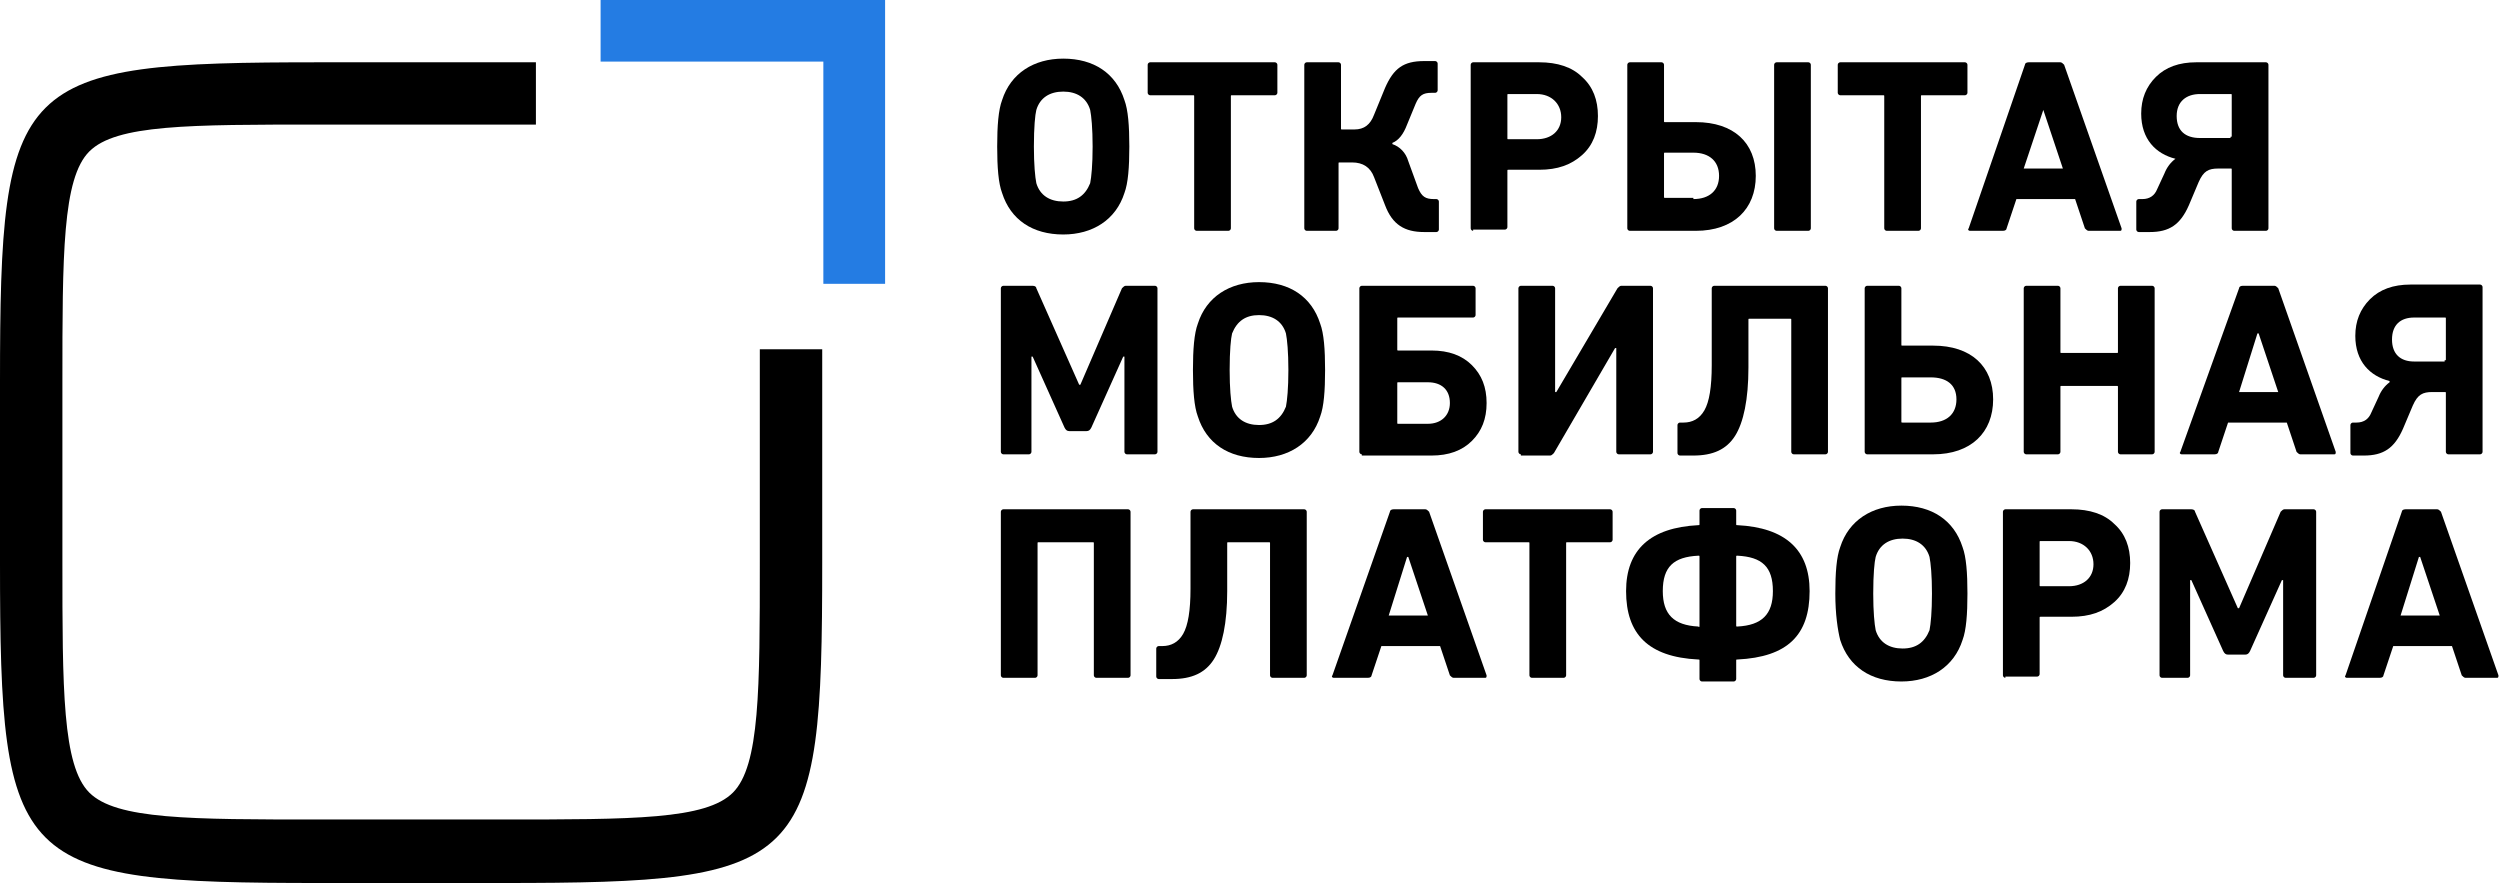
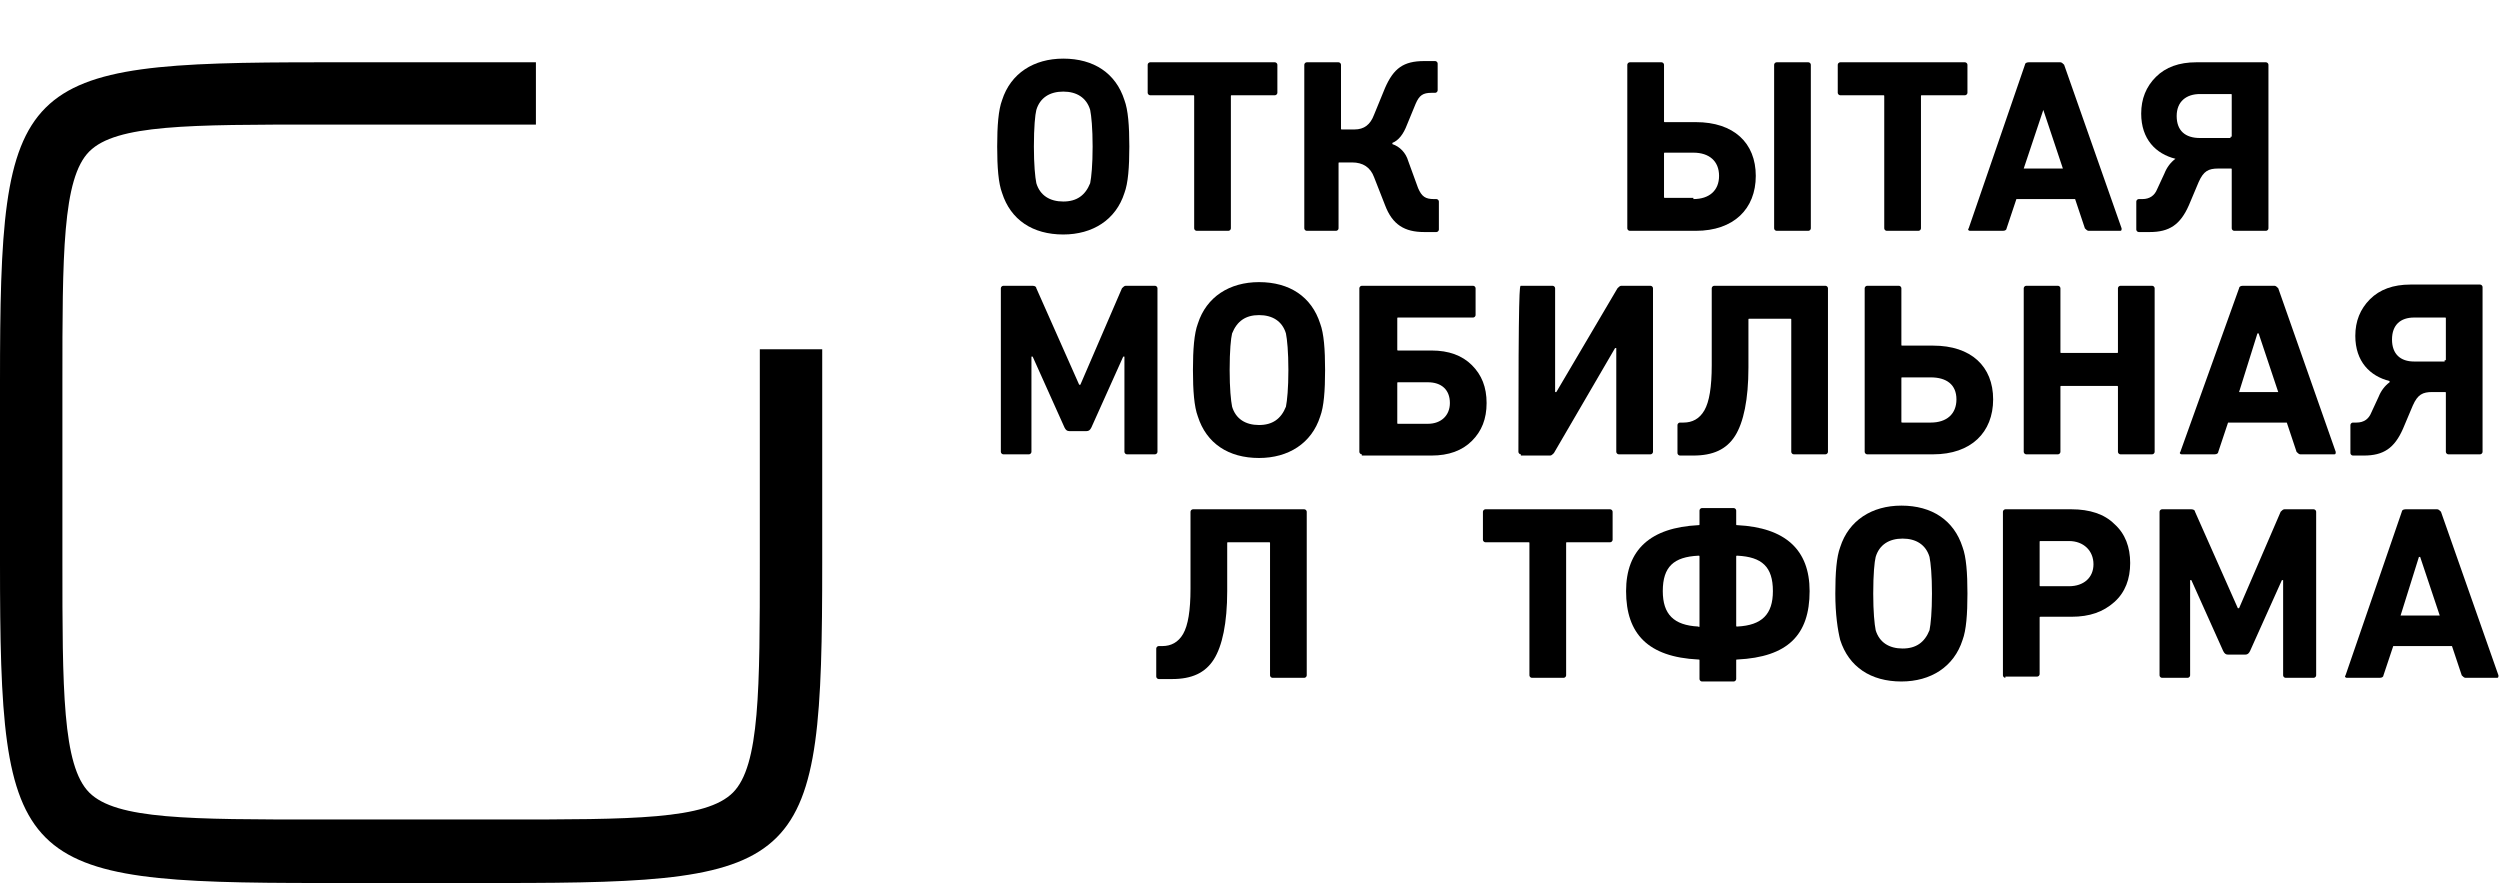
<svg xmlns="http://www.w3.org/2000/svg" width="906" height="320" viewBox="0 0 906 320" fill="none">
  <path d="M870.415 185.45C870.415 185.007 870.856 184.565 871.744 184.565H883.274C883.715 184.565 884.162 185.007 884.603 185.45L905.441 244.758C905.441 245.201 905.441 245.643 905 245.643H893.47C893.029 245.643 892.582 245.201 892.141 244.758L888.596 234.135H867.311L863.765 244.758C863.765 245.201 863.318 245.643 862.431 245.643H850.459C850.018 245.643 849.572 245.201 850.018 244.758L870.415 185.45ZM869.969 223.071H884.162L877.065 201.826H876.619L869.969 223.071Z" fill="black" />
  <path d="M783.507 245.643C783.06 245.643 782.619 245.201 782.619 244.758V185.45C782.619 185.007 783.06 184.565 783.507 184.565H794.149C795.031 184.565 795.478 185.007 795.478 185.45L810.995 220.415H811.441L826.517 185.45C826.958 185.007 827.405 184.565 827.846 184.565H838.488C838.929 184.565 839.376 185.007 839.376 185.45V244.758C839.376 245.201 838.929 245.643 838.488 245.643H828.287C827.846 245.643 827.405 245.201 827.405 244.758V210.235H826.958L815.428 235.906C814.987 236.791 814.546 237.234 813.658 237.234H807.449C806.561 237.234 806.12 236.791 805.673 235.906L794.149 210.235H793.702V244.758C793.702 245.201 793.261 245.643 792.814 245.643H783.507Z" fill="black" />
  <path d="M726.749 245.643C726.308 245.643 725.862 245.201 725.862 244.758V185.45C725.862 185.007 726.308 184.565 726.749 184.565H750.692C757.342 184.565 762.663 186.335 766.214 189.875C770.201 193.417 771.976 198.285 771.976 204.039C771.976 209.793 770.201 214.661 766.214 218.202C762.222 221.743 757.342 223.513 750.692 223.513H739.608C739.162 223.513 739.162 223.513 739.162 223.956V244.315C739.162 244.758 738.721 245.201 738.28 245.201H726.749V245.643ZM749.804 212.448C755.125 212.448 758.676 209.35 758.676 204.481C758.676 199.613 755.125 196.072 749.804 196.072H739.608C739.162 196.072 739.162 196.072 739.162 196.515V212.006C739.162 212.448 739.162 212.448 739.608 212.448H749.804Z" fill="black" />
-   <path d="M503.713 185.45C503.713 185.007 504.156 184.565 505.043 184.565H516.572C517.015 184.565 517.458 185.007 517.902 185.45L538.742 244.758C538.742 245.201 538.742 245.643 538.299 245.643H526.77C526.327 245.643 525.883 245.201 525.44 244.758L521.892 234.135H500.609L497.062 244.758C497.062 245.201 496.618 245.643 495.732 245.643H483.316C482.872 245.643 482.429 245.201 482.872 244.758L503.713 185.45ZM503.269 223.071H517.458L510.364 201.826H509.921L503.269 223.071Z" fill="black" />
  <path d="M555.15 245.643C554.707 245.643 554.263 245.201 554.263 244.758V196.957C554.263 196.515 554.263 196.515 553.82 196.515H538.3C537.857 196.515 537.414 196.072 537.414 195.629V185.45C537.414 185.007 537.857 184.565 538.3 184.565H583.53C583.971 184.565 584.412 185.007 584.412 185.45V195.629C584.412 196.072 583.971 196.515 583.53 196.515H568.009C567.566 196.515 567.566 196.515 567.566 196.957V244.758C567.566 245.201 567.122 245.643 566.679 245.643H555.15Z" fill="black" />
  <path d="M419.909 246.086C419.466 246.086 419.022 245.643 419.022 245.201V235.021C419.022 234.578 419.466 234.135 419.909 234.135H421.239C424.343 234.135 427.004 232.808 428.778 229.71C430.551 226.611 431.438 221.3 431.438 213.333V185.45C431.438 185.007 431.881 184.565 432.325 184.565H472.675C473.119 184.565 473.562 185.007 473.562 185.45V244.758C473.562 245.201 473.119 245.643 472.675 245.643H461.146C460.703 245.643 460.26 245.201 460.26 244.758V196.957C460.26 196.515 460.26 196.515 459.816 196.515H445.183C444.74 196.515 444.74 196.515 444.74 196.957V214.219C444.74 225.726 442.967 234.135 439.863 239.004C436.759 243.873 431.881 246.086 424.786 246.086H419.909Z" fill="black" />
-   <path d="M363.596 245.643C363.152 245.643 362.708 245.201 362.708 244.758V185.45C362.708 185.007 363.152 184.565 363.596 184.565H408.823C409.267 184.565 409.71 185.007 409.71 185.45V244.758C409.71 245.201 409.267 245.643 408.823 245.643H397.294C396.851 245.643 396.408 245.201 396.408 244.758V196.957C396.408 196.515 396.408 196.515 395.964 196.515H376.454C376.011 196.515 376.011 196.515 376.011 196.957V244.758C376.011 245.201 375.568 245.643 375.124 245.643H363.596Z" fill="black" />
  <path d="M616.78 246.971C616.339 246.971 615.898 246.529 615.898 246.086V239.447C615.898 239.004 615.898 239.004 615.452 239.004C597.271 238.119 589.292 229.71 589.292 214.219C589.292 199.17 598.159 191.203 615.452 190.318C615.898 190.318 615.898 190.318 615.898 189.875V185.007C615.898 184.565 616.339 184.122 616.78 184.122H628.311C628.757 184.122 629.198 184.565 629.198 185.007V189.875C629.198 190.318 629.198 190.318 629.639 190.318C646.938 191.203 655.804 199.17 655.804 214.219C655.804 230.152 647.82 238.119 629.639 239.004C629.198 239.004 629.198 239.004 629.198 239.447V246.086C629.198 246.529 628.757 246.971 628.311 246.971H616.78ZM615.898 226.611V201.826C615.898 201.383 615.898 201.383 615.452 201.383C606.585 201.826 602.593 205.367 602.593 214.219C602.593 222.628 606.585 226.611 615.452 227.054C615.898 227.497 615.898 227.054 615.898 226.611ZM642.498 214.219C642.498 205.367 638.512 201.826 629.639 201.383C629.198 201.383 629.198 201.383 629.198 201.826V226.611C629.198 227.054 629.198 227.054 629.639 227.054C638.512 226.611 642.498 222.628 642.498 214.219Z" fill="black" />
  <path d="M665.118 215.104C665.118 207.579 665.559 201.826 666.888 198.285C669.992 188.548 678.418 183.237 689.06 183.237C700.143 183.237 708.128 188.548 711.233 198.285C712.561 201.826 713.002 207.579 713.002 215.104C713.002 222.628 712.561 228.382 711.233 231.923C708.128 241.66 699.702 246.971 689.06 246.971C677.977 246.971 669.992 241.66 666.888 231.923C666 228.382 665.118 222.628 665.118 215.104ZM700.143 215.104C700.143 208.465 699.702 204.039 699.256 201.826C697.927 197.4 694.381 195.187 689.501 195.187C684.627 195.187 681.075 197.4 679.747 201.826C679.306 203.596 678.859 208.022 678.859 215.104C678.859 221.743 679.306 226.169 679.747 228.382C681.075 232.808 684.627 235.021 689.501 235.021C694.381 235.021 697.486 232.808 699.256 228.382C699.702 226.169 700.143 221.743 700.143 215.104Z" fill="black" />
  <path d="M811.441 104.454C811.441 104.011 811.882 103.569 812.77 103.569H824.3C824.741 103.569 825.188 104.011 825.629 104.454L846.467 163.762C846.467 164.205 846.467 164.647 846.026 164.647H833.614C833.167 164.647 832.726 164.205 832.279 163.762L828.734 153.139H807.449L803.903 163.762C803.903 164.205 803.457 164.647 802.575 164.647H790.598C790.157 164.647 789.716 164.205 790.157 163.762L811.441 104.454ZM811.441 142.074H825.629L818.532 120.83H818.091L811.441 142.074Z" fill="black" />
  <path d="M734.287 164.647C733.84 164.647 733.399 164.205 733.399 163.762V104.454C733.399 104.011 733.84 103.569 734.287 103.569H745.817C746.258 103.569 746.7 104.011 746.7 104.454V127.469C746.7 127.911 746.699 127.911 747.146 127.911H767.096C767.543 127.911 767.543 127.911 767.543 127.469V104.454C767.543 104.011 767.984 103.569 768.431 103.569H779.955C780.402 103.569 780.843 104.011 780.843 104.454V163.762C780.843 164.205 780.402 164.647 779.955 164.647H768.431C767.984 164.647 767.543 164.205 767.543 163.762V140.304C767.543 139.862 767.543 139.862 767.096 139.862H747.146C746.699 139.862 746.7 139.862 746.7 140.304V163.762C746.7 164.205 746.258 164.647 745.817 164.647H734.287Z" fill="black" />
  <path d="M676.642 164.647C676.201 164.647 675.76 164.205 675.76 163.762V104.454C675.76 104.011 676.201 103.569 676.642 103.569H688.172C688.619 103.569 689.06 104.011 689.06 104.454V124.813C689.06 125.255 689.06 125.255 689.501 125.255H700.59C714.331 125.255 722.316 132.78 722.316 144.73C722.316 156.681 714.331 164.647 700.59 164.647H676.642ZM699.702 153.139C705.465 153.139 709.016 150.041 709.016 144.73C709.016 139.419 705.465 136.763 699.702 136.763H689.501C689.06 136.763 689.06 136.763 689.06 137.206V152.697C689.06 153.139 689.06 153.139 689.501 153.139H699.702Z" fill="black" />
  <path d="M608.802 165.09C608.36 165.09 607.914 164.647 607.914 164.205V154.025C607.914 153.582 608.36 153.139 608.802 153.139H610.13C613.235 153.139 615.898 151.812 617.668 148.714C619.444 145.615 620.332 140.304 620.332 132.337V104.454C620.332 104.011 620.773 103.569 621.219 103.569H661.566C662.013 103.569 662.454 104.011 662.454 104.454V163.762C662.454 164.205 662.013 164.647 661.566 164.647H650.042C649.595 164.647 649.154 164.205 649.154 163.762V115.961C649.154 115.518 649.154 115.518 648.707 115.518H634.078C633.632 115.518 633.632 115.518 633.632 115.961V133.222C633.632 144.73 631.862 153.139 628.757 158.008C625.653 162.877 620.773 165.09 613.682 165.09H608.802Z" fill="black" />
-   <path d="M551.158 164.647C550.714 164.647 550.27 164.205 550.27 163.762V104.454C550.27 104.011 550.714 103.569 551.158 103.569H562.686C563.129 103.569 563.573 104.011 563.573 104.454V142.074H564.016L586.188 104.454C586.629 104.011 587.076 103.569 587.517 103.569H598.159C598.6 103.569 599.047 104.011 599.047 104.454V163.762C599.047 164.205 598.6 164.647 598.159 164.647H586.629C586.188 164.647 585.741 164.205 585.741 163.762V126.141H585.3L563.129 164.205C562.686 164.647 562.243 165.09 561.799 165.09H551.158V164.647Z" fill="black" />
+   <path d="M551.158 164.647C550.714 164.647 550.27 164.205 550.27 163.762C550.27 104.011 550.714 103.569 551.158 103.569H562.686C563.129 103.569 563.573 104.011 563.573 104.454V142.074H564.016L586.188 104.454C586.629 104.011 587.076 103.569 587.517 103.569H598.159C598.6 103.569 599.047 104.011 599.047 104.454V163.762C599.047 164.205 598.6 164.647 598.159 164.647H586.629C586.188 164.647 585.741 164.205 585.741 163.762V126.141H585.3L563.129 164.205C562.686 164.647 562.243 165.09 561.799 165.09H551.158V164.647Z" fill="black" />
  <path d="M493.515 164.647C493.072 164.647 492.629 164.205 492.629 163.762V104.454C492.629 104.011 493.072 103.569 493.515 103.569H533.866C534.309 103.569 534.752 104.011 534.752 104.454V114.191C534.752 114.633 534.309 115.076 533.866 115.076H506.818C506.374 115.076 506.374 115.076 506.374 115.518V126.583C506.374 127.026 506.374 127.026 506.818 127.026H518.789C524.997 127.026 529.875 128.797 533.422 132.337C536.97 135.878 538.743 140.304 538.743 146.058C538.743 151.812 536.97 156.238 533.422 159.778C529.875 163.319 524.997 165.09 518.789 165.09H493.515V164.647ZM517.459 153.582C522.337 153.582 525.441 150.484 525.441 146.058C525.441 141.189 522.337 138.534 517.459 138.534H506.818C506.374 138.534 506.374 138.534 506.374 138.977V153.139C506.374 153.582 506.374 153.582 506.818 153.582H517.459Z" fill="black" />
  <path d="M363.596 164.647C363.152 164.647 362.708 164.205 362.708 163.762V104.454C362.708 104.011 363.152 103.569 363.596 103.569H374.238C375.124 103.569 375.568 104.011 375.568 104.454L391.087 139.419H391.53L406.606 104.454C407.049 104.011 407.493 103.569 407.937 103.569H418.578C419.022 103.569 419.465 104.011 419.465 104.454V163.762C419.465 164.205 419.022 164.647 418.578 164.647H408.38C407.937 164.647 407.493 164.205 407.493 163.762V129.239H407.05L395.521 154.91C395.078 155.795 394.634 156.238 393.747 156.238H387.54C386.653 156.238 386.209 155.795 385.766 154.91L374.238 129.239H373.794V163.762C373.794 164.205 373.35 164.647 372.907 164.647H363.596Z" fill="black" />
  <path d="M852.676 165.09C852.235 165.09 851.788 164.647 851.788 164.205V154.025C851.788 153.582 852.235 153.139 852.676 153.139H854.011C856.668 153.139 858.444 151.812 859.326 149.599L861.99 143.845C862.877 141.632 864.206 139.862 865.982 138.534V138.091C858.885 136.321 853.564 131.01 853.564 121.715C853.564 116.403 855.34 111.978 858.885 108.437C862.431 104.896 867.311 103.126 873.52 103.126H898.791C899.238 103.126 899.679 103.569 899.679 104.011V163.762C899.679 164.205 899.238 164.647 898.791 164.647H887.261C886.82 164.647 886.379 164.205 886.379 163.762V142.517C886.379 142.074 886.379 142.074 885.932 142.074H881.499C877.953 142.074 876.177 142.96 874.408 146.943L870.856 155.353C867.752 162.434 863.765 165.09 856.668 165.09H852.676ZM885.932 130.567C886.379 130.567 886.379 130.567 886.379 130.125V115.518C886.379 115.076 886.379 115.076 885.932 115.076H874.849C869.968 115.076 866.864 117.731 866.864 123.043C866.864 128.354 869.968 131.01 874.849 131.01H885.932V130.567Z" fill="black" />
  <path d="M432.324 134.108C432.324 126.583 432.768 120.83 434.098 117.289C437.202 107.551 445.626 102.241 456.268 102.241C467.354 102.241 475.335 107.551 478.439 117.289C479.769 120.83 480.213 126.583 480.213 134.108C480.213 141.632 479.769 147.386 478.439 150.926C475.335 160.664 466.91 165.975 456.268 165.975C445.183 165.975 437.202 160.664 434.098 150.926C432.768 147.386 432.324 141.632 432.324 134.108ZM466.91 134.108C466.91 127.469 466.466 123.043 466.023 120.83C464.693 116.404 461.146 114.191 456.268 114.191C451.391 114.191 448.287 116.404 446.513 120.83C446.069 122.6 445.626 127.026 445.626 134.108C445.626 140.747 446.069 145.173 446.513 147.386C447.843 151.812 451.391 154.025 456.268 154.025C461.146 154.025 464.25 151.812 466.023 147.386C466.466 145.173 466.91 140.747 466.91 134.108Z" fill="black" />
  <path d="M775.081 84.094C774.634 84.094 774.193 83.651 774.193 83.209V73.029C774.193 72.586 774.634 72.144 775.081 72.144H776.41C779.073 72.144 780.843 70.816 781.731 68.603L784.394 62.849C785.277 60.636 786.611 58.866 788.381 57.538C781.29 55.767 775.969 50.456 775.969 41.162C775.969 35.851 777.739 31.425 781.29 27.884C784.835 24.343 789.716 22.573 795.919 22.573H821.196C821.637 22.573 822.084 23.015 822.084 23.458V82.766C822.084 83.209 821.637 83.651 821.196 83.651H809.666C809.225 83.651 808.778 83.209 808.778 82.766V61.521C808.778 61.079 808.778 61.079 808.337 61.079H803.904C800.352 61.079 798.582 61.964 796.807 65.947L793.261 74.357C790.157 81.438 786.164 84.094 779.073 84.094H775.081ZM808.337 49.571C808.778 49.571 808.778 49.571 808.778 49.129V34.523C808.778 34.08 808.778 34.08 808.337 34.08H797.253C792.373 34.08 788.828 36.736 788.828 42.047C788.828 47.358 791.932 50.014 797.253 50.014H808.337V49.571Z" fill="black" />
  <path d="M733.84 23.458C733.84 23.015 734.287 22.573 735.175 22.573H746.699C747.146 22.573 747.587 23.015 748.034 23.458L768.872 82.766C768.872 83.209 768.872 83.651 768.431 83.651H756.901C756.46 83.651 756.013 83.209 755.572 82.766L752.021 72.144H730.742L727.19 82.766C727.19 83.209 726.749 83.651 725.861 83.651H713.89C713.444 83.651 713.002 83.209 713.444 82.766L733.84 23.458ZM733.399 61.079H747.587L740.496 39.834L733.399 61.079Z" fill="black" />
  <path d="M683.739 83.651C683.298 83.651 682.851 83.209 682.851 82.766V34.965C682.851 34.523 682.851 34.523 682.41 34.523H666.888C666.447 34.523 666 34.08 666 33.638V23.458C666 23.015 666.447 22.573 666.888 22.573H712.115C712.561 22.573 713.002 23.015 713.002 23.458V33.638C713.002 34.08 712.561 34.523 712.115 34.523H696.598C696.157 34.523 696.157 34.523 696.157 34.965V82.766C696.157 83.209 695.71 83.651 695.269 83.651H683.739Z" fill="black" />
  <path d="M590.621 83.651C590.18 83.651 589.734 83.209 589.734 82.766V23.458C589.734 23.015 590.18 22.573 590.621 22.573H602.151C602.593 22.573 603.039 23.015 603.039 23.458V43.817C603.039 44.26 603.039 44.26 603.48 44.26H614.569C628.311 44.26 636.295 51.784 636.295 63.734C636.295 75.685 628.311 83.651 614.569 83.651H590.621ZM613.682 72.144C619.444 72.144 622.989 69.046 622.989 63.734C622.989 58.423 619.444 55.325 613.682 55.325H603.48C603.039 55.325 603.039 55.325 603.039 55.767V71.259C603.039 71.701 603.039 71.701 603.48 71.701H613.682V72.144ZM643.833 83.651C643.386 83.651 642.945 83.209 642.945 82.766V23.458C642.945 23.015 643.386 22.573 643.833 22.573H655.363C655.804 22.573 656.245 23.015 656.245 23.458V82.766C656.245 83.209 655.804 83.651 655.363 83.651H643.833Z" fill="black" />
-   <path d="M533.865 83.651C533.421 83.651 532.978 83.209 532.978 82.766V23.458C532.978 23.015 533.421 22.573 533.865 22.573H557.809C564.46 22.573 569.781 24.343 573.329 27.884C577.321 31.425 579.091 36.293 579.091 42.047C579.091 47.801 577.321 52.669 573.329 56.21C569.338 59.751 564.46 61.521 557.809 61.521H546.724C546.28 61.521 546.28 61.521 546.28 61.964V82.323C546.28 82.766 545.837 83.209 545.394 83.209H533.865V83.651ZM556.922 50.456C562.243 50.456 565.791 47.358 565.791 42.489C565.791 37.621 562.243 34.08 556.922 34.08H546.724C546.28 34.08 546.28 34.08 546.28 34.523V50.014C546.28 50.456 546.28 50.456 546.724 50.456H556.922Z" fill="black" />
  <path d="M433.654 83.651C433.211 83.651 432.768 83.209 432.768 82.766V34.965C432.768 34.523 432.768 34.523 432.324 34.523H416.805C416.361 34.523 415.918 34.08 415.918 33.638V23.458C415.918 23.015 416.361 22.573 416.805 22.573H462.032C462.476 22.573 462.92 23.015 462.92 23.458V33.638C462.92 34.08 462.476 34.523 462.032 34.523H446.513C446.07 34.523 446.07 34.523 446.07 34.965V82.766C446.07 83.209 445.627 83.651 445.183 83.651H433.654Z" fill="black" />
  <path d="M275.358 126.141V203.596C275.358 249.626 275.358 277.51 265.603 287.247C255.848 296.985 229.686 296.985 181.798 296.985H116.173C68.728 296.985 42.124 296.985 32.369 287.247C22.614 277.51 22.614 249.626 22.614 203.596V138.534C22.614 92.503 22.614 64.619 32.369 54.882C42.124 45.145 68.285 45.145 116.173 45.145H194.214V22.573H116.173C5.321 22.573 0 27.884 0 138.534V204.039C0 314.689 5.321 320 116.173 320H181.798C292.651 320 297.972 314.689 297.972 204.039V126.583H275.358V126.141Z" fill="black" />
  <path d="M473.563 83.651C473.12 83.651 472.676 83.209 472.676 82.766V23.458C472.676 23.015 473.12 22.573 473.563 22.573H485.091C485.535 22.573 485.979 23.015 485.979 23.458V46.473C485.979 46.916 485.979 46.916 486.422 46.916H490.856C494.403 46.916 496.62 45.145 497.95 41.604L501.941 31.867C505.045 24.785 508.592 22.13 516.13 22.13H520.121C520.565 22.13 521.008 22.573 521.008 23.015V32.752C521.008 33.195 520.565 33.638 520.121 33.638H518.791C515.687 33.638 514.357 34.523 513.026 37.621L509.923 45.145C508.592 48.686 506.819 50.899 504.602 51.784V52.227C507.262 53.112 509.479 55.325 510.366 58.423L513.913 68.161C515.243 71.259 516.574 72.144 519.677 72.144H520.565C521.008 72.144 521.451 72.586 521.451 73.029V83.209C521.451 83.651 521.008 84.094 520.565 84.094H516.13C509.036 84.094 504.602 81.438 501.941 74.357L497.95 64.177C496.62 60.636 493.96 58.866 489.969 58.866H485.535C485.091 58.866 485.091 58.866 485.091 59.309V82.766C485.091 83.209 484.648 83.651 484.205 83.651H473.563Z" fill="black" />
  <path d="M361.38 53.112C361.38 45.588 361.824 39.834 363.154 36.293C366.258 26.556 374.683 21.245 385.324 21.245C396.409 21.245 404.391 26.556 407.495 36.293C408.825 39.834 409.268 45.588 409.268 53.112C409.268 60.636 408.825 66.39 407.495 69.931C404.391 79.668 395.966 84.979 385.324 84.979C374.239 84.979 366.258 79.668 363.154 69.931C361.824 66.39 361.38 60.636 361.38 53.112ZM395.966 53.112C395.966 46.473 395.523 42.047 395.079 39.834C393.749 35.408 390.202 33.195 385.324 33.195C380.447 33.195 376.899 35.408 375.569 39.834C375.126 41.604 374.683 46.03 374.683 53.112C374.683 59.751 375.126 64.177 375.569 66.39C376.899 70.816 380.447 73.029 385.324 73.029C390.202 73.029 393.306 70.816 395.079 66.39C395.523 64.177 395.966 59.751 395.966 53.112Z" fill="black" />
-   <path d="M318.566 0H298.384H217.658V22.322H298.384V102.857H320.759V0H318.566Z" fill="#247CE3" />
</svg>